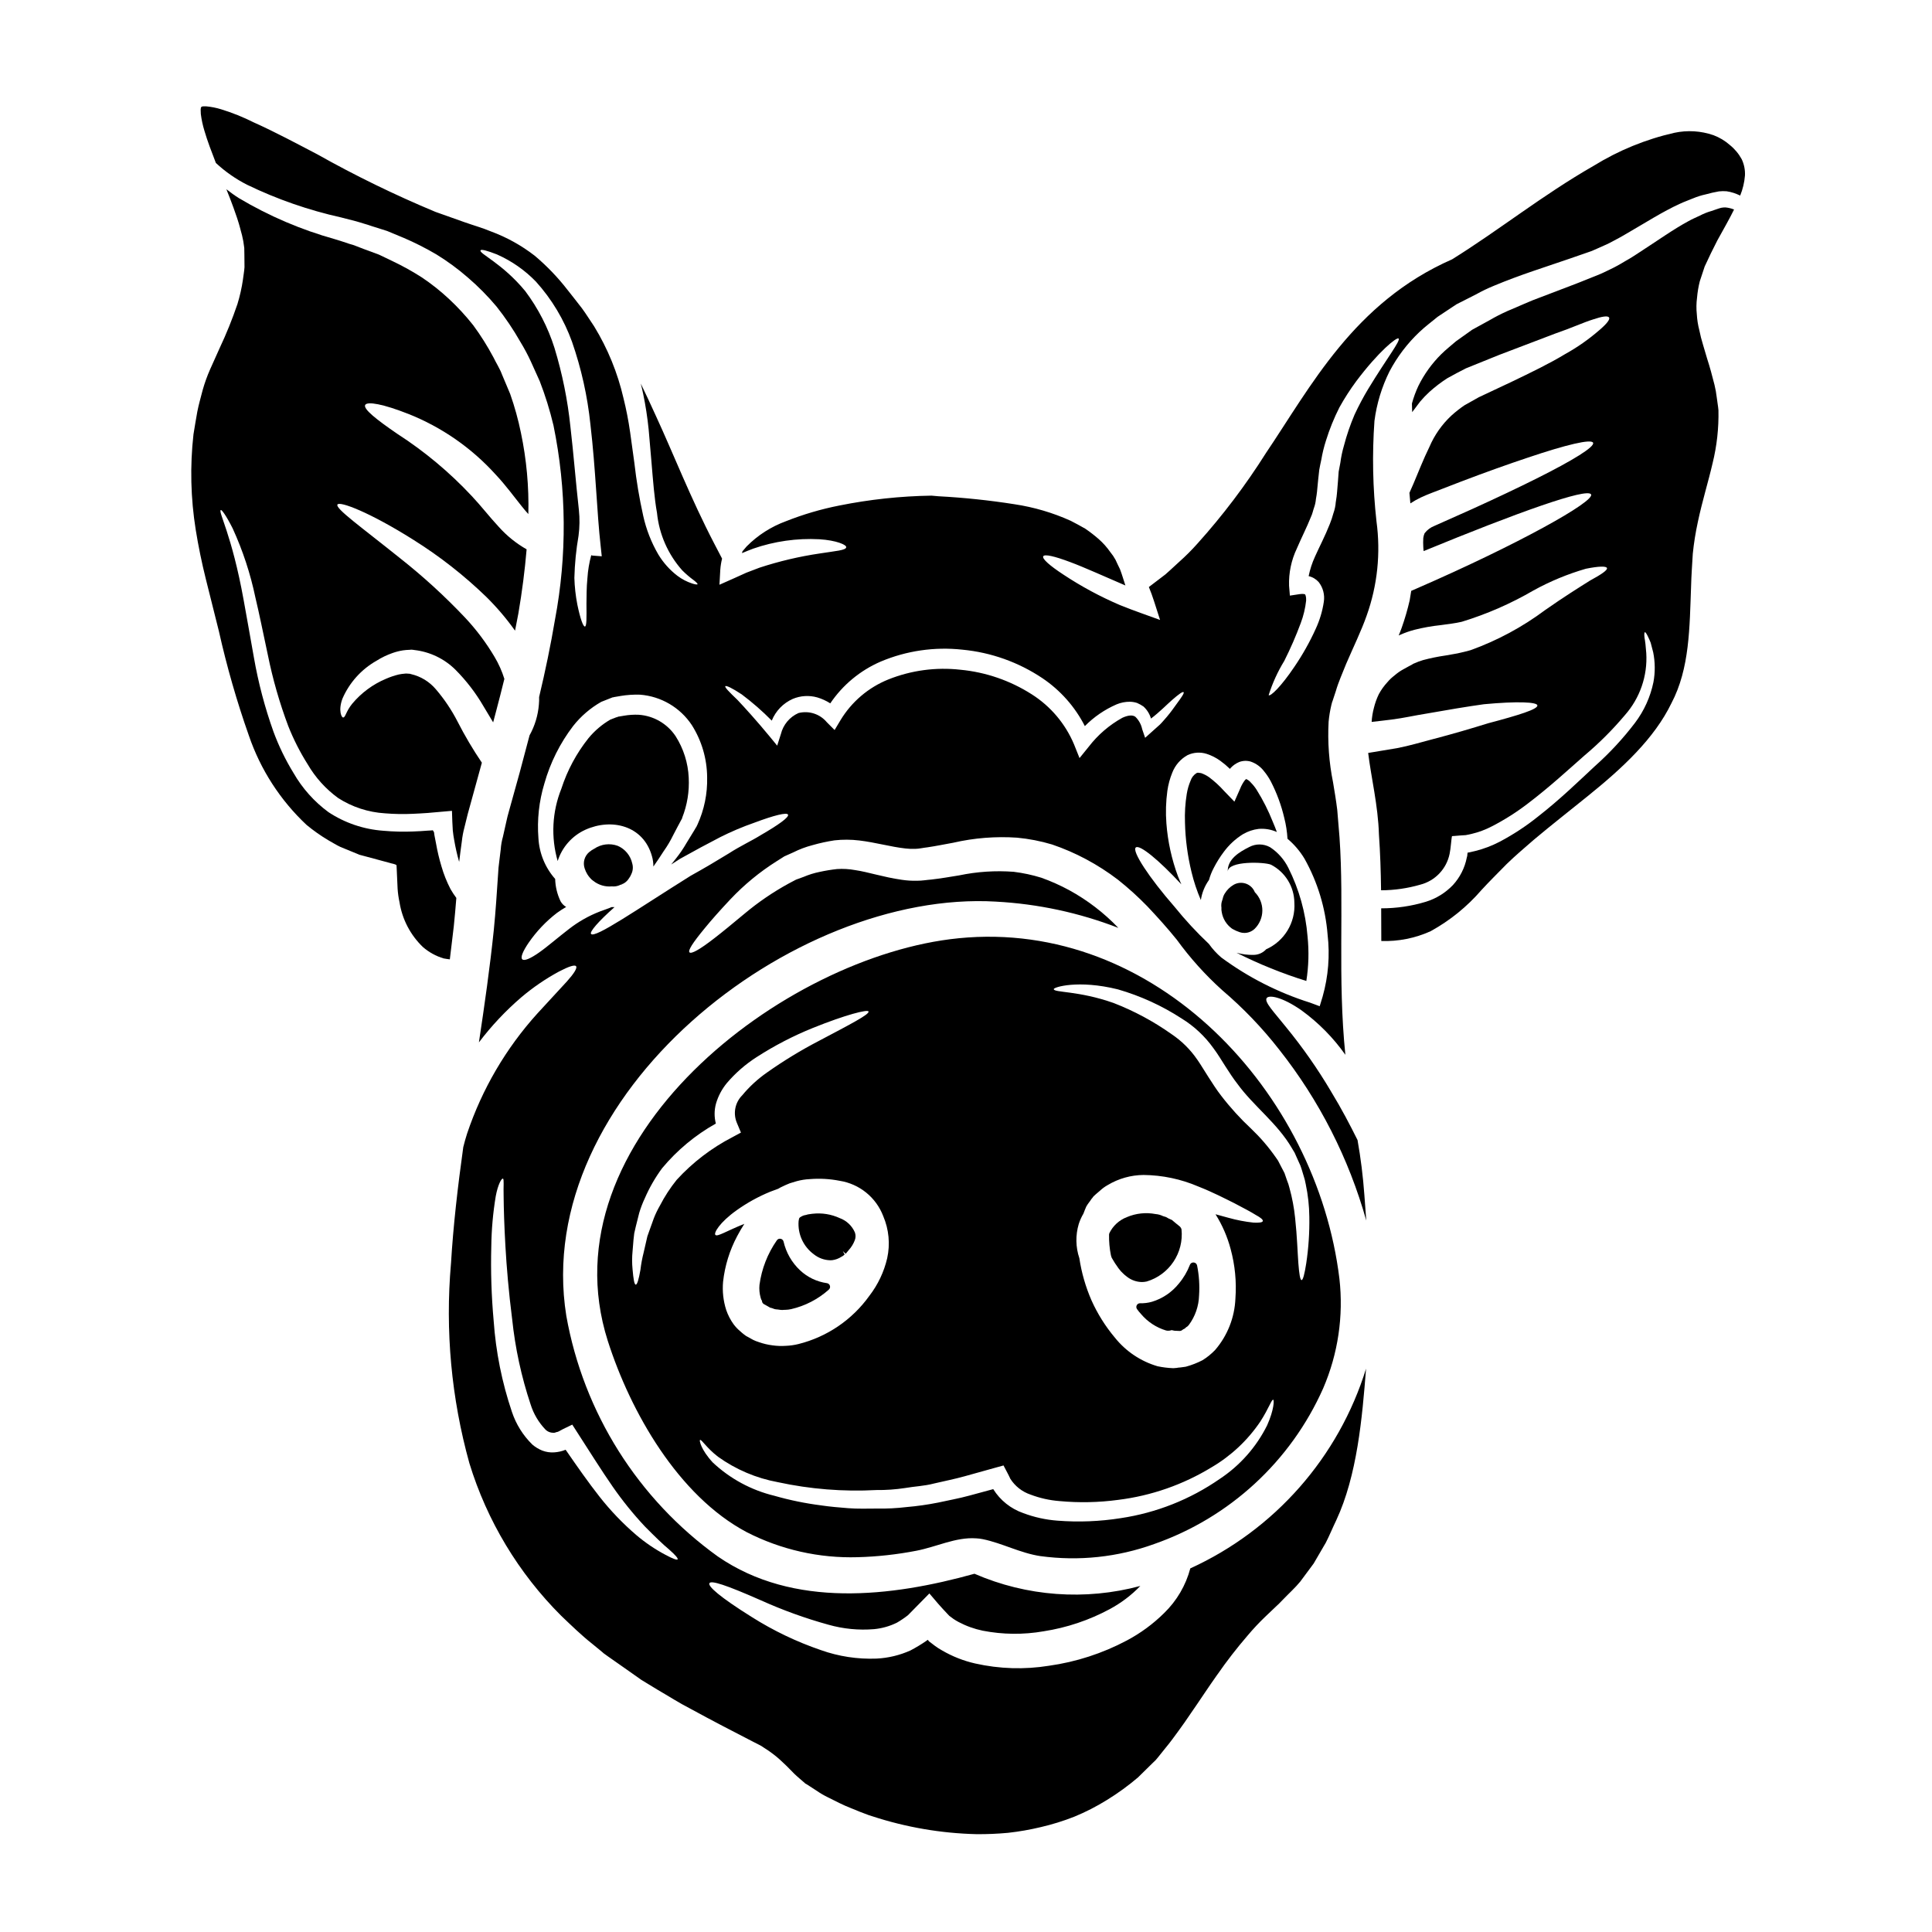
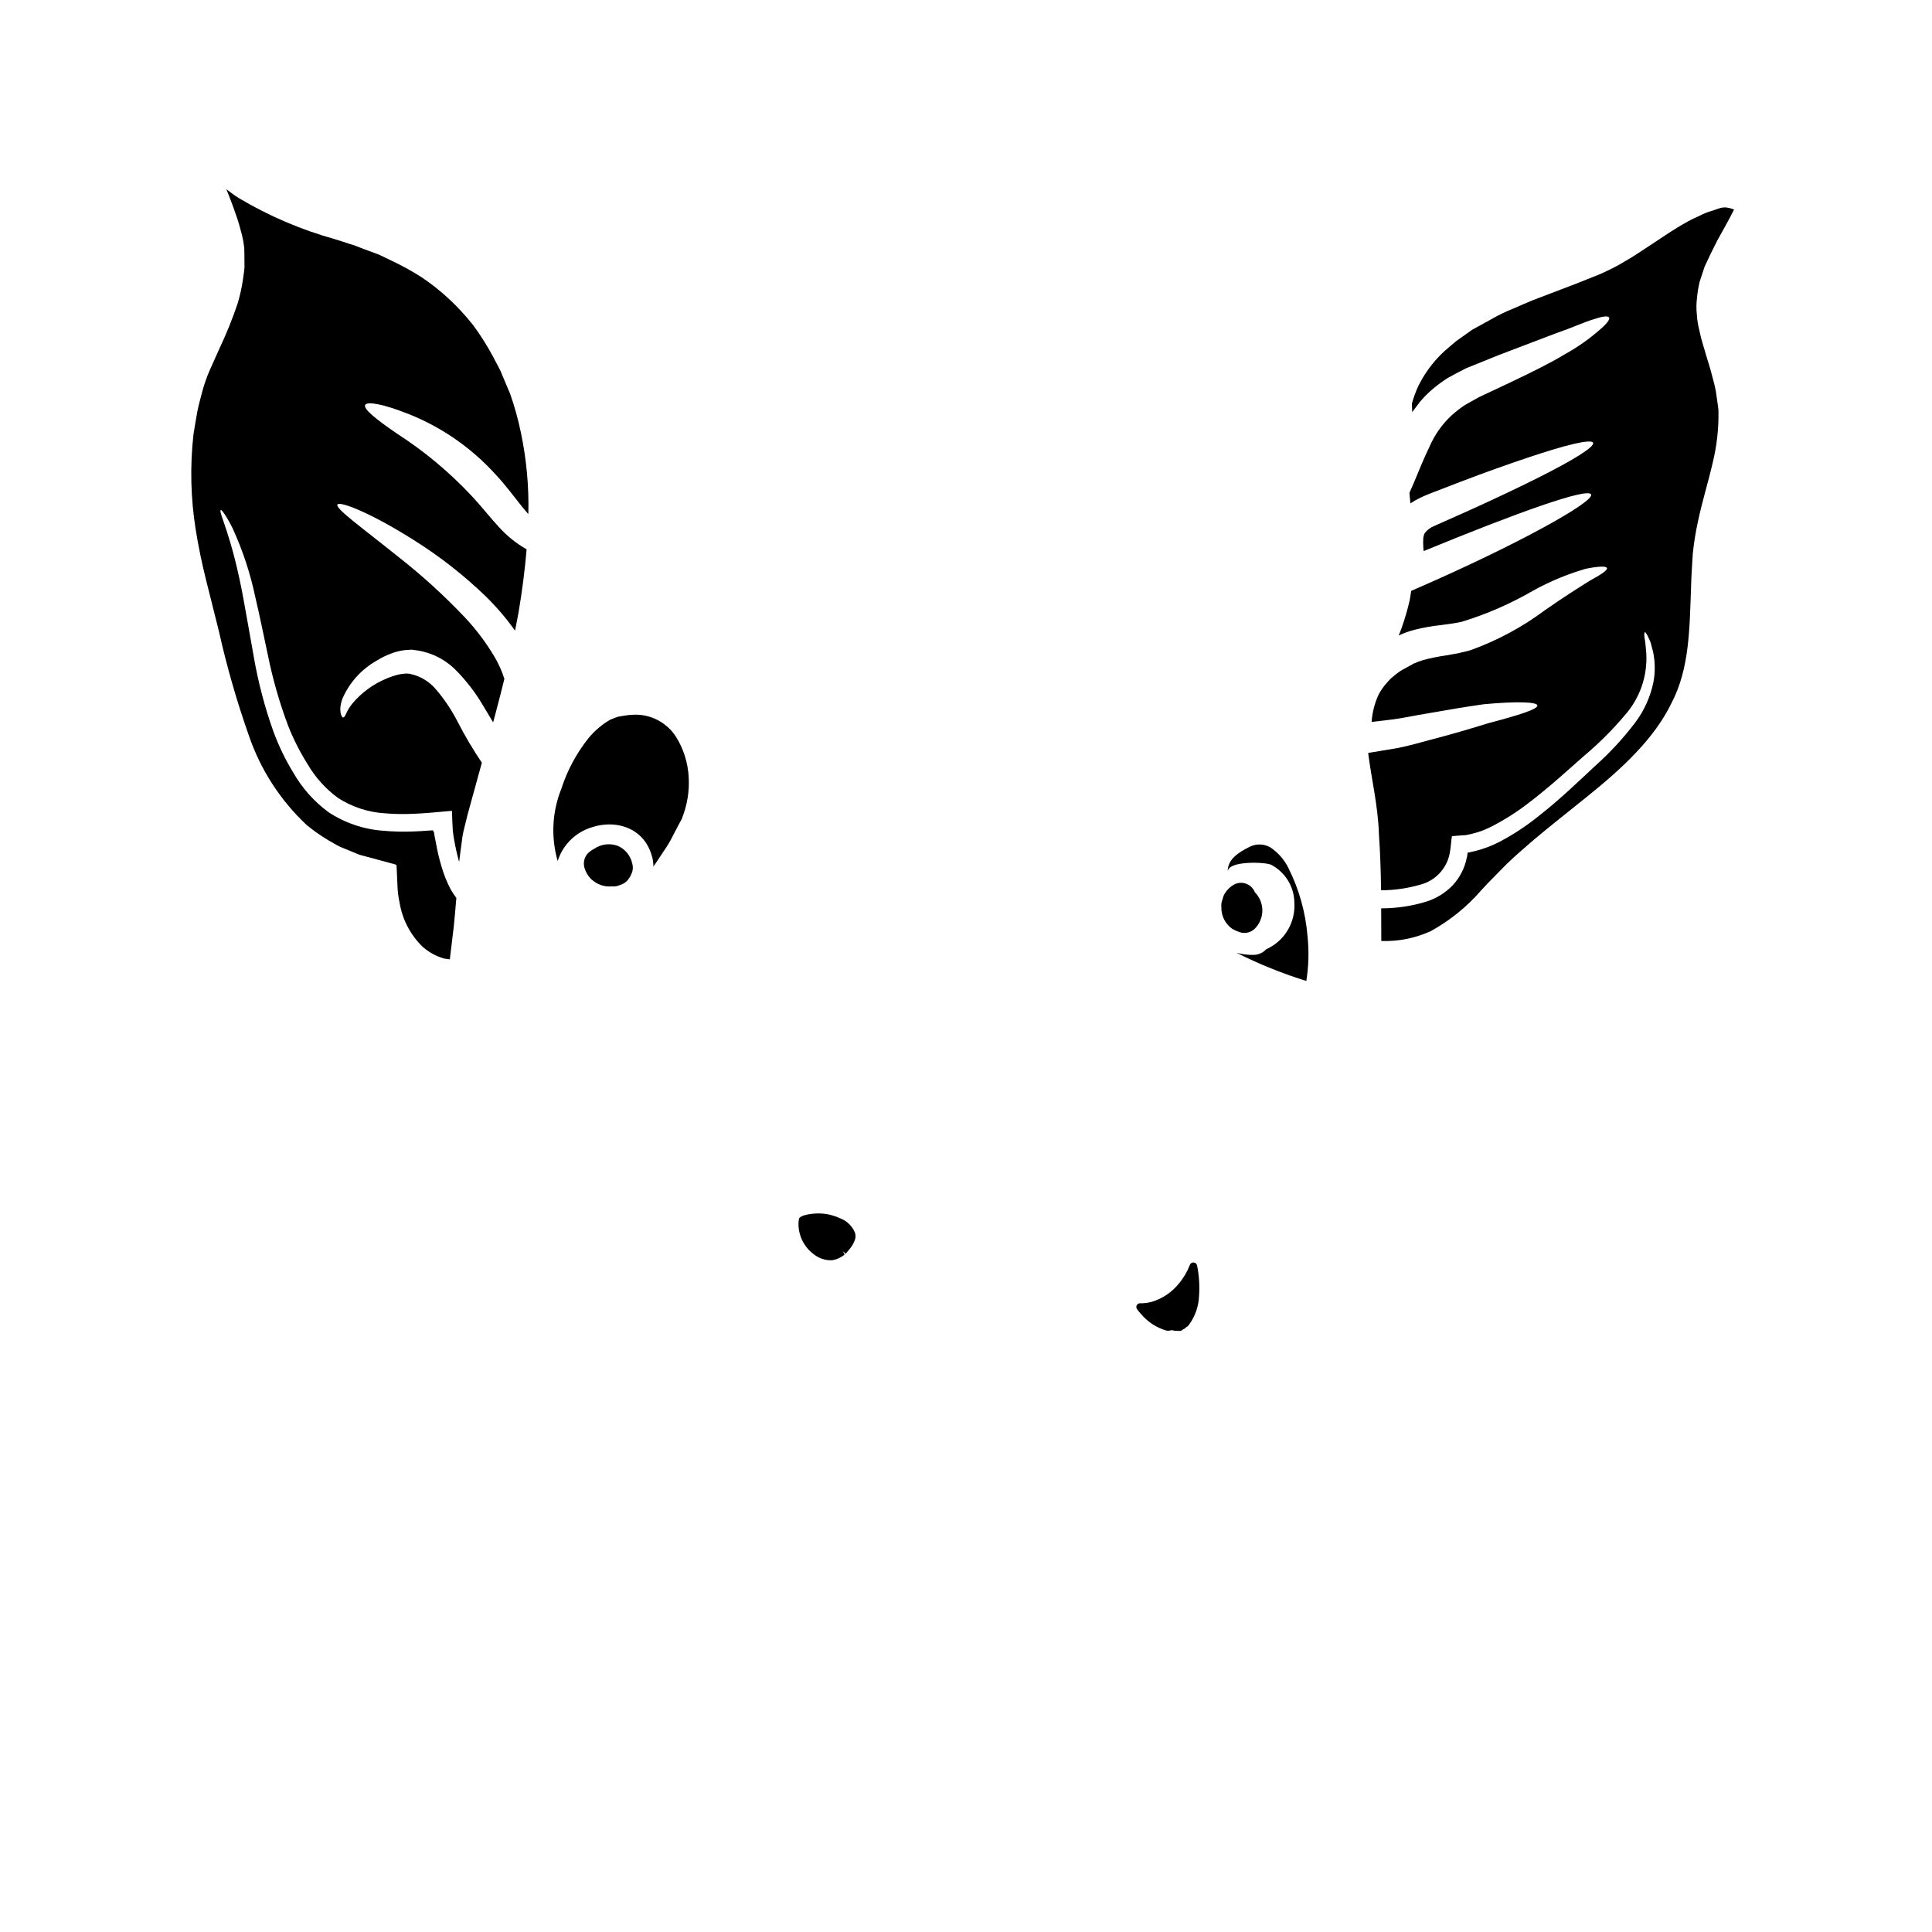
<svg xmlns="http://www.w3.org/2000/svg" fill="#000000" width="800px" height="800px" version="1.1" viewBox="144 144 512 512">
  <g>
    <path d="m323.64 362.96 0.633-1.18 0.32-0.602 0.156-0.25v-0.031l0.031-0.16v-0.004c1.336-3.379 1.93-7.004 1.738-10.629-0.172-3.914-1.375-7.715-3.481-11.02-2.199-3.293-5.797-5.387-9.746-5.664-1.316-0.062-2.637 0.023-3.938 0.25l-1.137 0.191-0.539 0.094-0.062 0.031 0.031 0.031h0.031v0.004c-0.066 0.023-0.129 0.055-0.188 0.094l0.031-0.062h-0.094l-1.645 0.629h-0.004c-2.219 1.285-4.191 2.961-5.824 4.941-3.18 3.992-5.613 8.523-7.184 13.383-2.453 6.102-2.801 12.852-0.98 19.176 1.164-3.68 3.832-6.695 7.34-8.293 6.93-3.129 15.352-1.137 17.629 6.961 0.27 0.906 0.402 1.844 0.395 2.789 0.918-1.301 1.836-2.656 2.781-4.148h0.004c0.934-1.324 1.762-2.723 2.469-4.18 0.402-0.77 0.836-1.562 1.23-2.352z" />
-     <path d="m473.36 365.09c1.285-0.762 2.719-1.25 4.207-1.426 1.645-0.133 3.301 0.148 4.809 0.824-0.316-0.855-0.66-1.77-1.105-2.781v-0.004c-1.148-2.894-2.559-5.68-4.207-8.324-0.441-0.711-0.961-1.375-1.551-1.965-0.352-0.441-0.809-0.781-1.332-0.984l0.031 0.035c-0.125 0.105-0.242 0.219-0.344 0.344-0.488 0.652-0.883 1.367-1.184 2.125l-1.551 3.512-2.719-2.812v-0.004c-1.223-1.367-2.578-2.609-4.051-3.703-0.637-0.438-1.328-0.789-2.059-1.043-0.602-0.098-0.98-0.191-1.262 0.027-0.719 0.461-1.254 1.156-1.52 1.969-0.48 1.125-0.82 2.301-1.016 3.508-0.41 2.512-0.566 5.055-0.473 7.598 0.102 4.43 0.688 8.832 1.738 13.133 0.609 2.535 1.438 5.012 2.469 7.406 0.289-1.918 1.023-3.742 2.152-5.32 0.305-1.105 0.727-2.18 1.266-3.195 0.754-1.473 1.633-2.883 2.629-4.207 1.375-1.875 3.098-3.477 5.07-4.711z" />
    <path d="m485.44 374.02c-1.105-2.238-2.785-4.141-4.871-5.508-1.699-0.938-3.758-0.961-5.477-0.059-2.656 1.328-5.852 3.223-5.727 6.551 0-2.945 9.812-2.594 11.484-1.84 3.758 1.957 6.133 5.824 6.172 10.062 0.332 5.273-2.648 10.195-7.477 12.344-0.848 0.926-2.039 1.465-3.293 1.484-1.539 0.039-3.074-0.152-4.559-0.566 5.949 3 12.137 5.504 18.5 7.477 0.621-3.902 0.727-7.875 0.32-11.809-0.508-6.312-2.231-12.473-5.074-18.137z" />
-     <path d="m605.57 186.19c-0.793-1.449-1.863-2.731-3.152-3.766-1.27-1.121-2.738-2-4.328-2.598-3.336-1.152-6.926-1.371-10.379-0.629-7.555 1.711-14.773 4.664-21.359 8.734-13.543 7.75-25.129 17.086-37.535 24.797-26.074 11.453-37.434 33.734-49.367 51.391v0.004c-5.348 8.473-11.402 16.477-18.105 23.926-1.516 1.707-3.133 3.324-4.84 4.84-0.824 0.758-1.645 1.488-2.438 2.242l-1.203 1.078-1.867 1.426c-0.855 0.66-1.676 1.297-2.535 1.93 0.508 1.203 0.953 2.469 1.395 3.828l1.574 4.902-4.902-1.77c-1.867-0.664-3.797-1.395-5.758-2.184-5.219-2.234-10.227-4.934-14.957-8.066-3.609-2.363-5.664-4.18-5.348-4.84s3.008-0.031 7.059 1.488c3.938 1.457 9.082 3.828 14.715 6.231-0.477-1.422-0.855-2.812-1.426-4.301-0.414-0.855-0.824-1.676-1.203-2.531l-0.004-0.004c-0.387-0.707-0.84-1.375-1.355-1.996-0.891-1.281-1.934-2.449-3.102-3.477-1.137-0.992-2.332-1.914-3.578-2.758-1.301-0.727-2.594-1.457-3.859-2.09h-0.004c-4.723-2.129-9.719-3.598-14.84-4.367-6.68-1.051-13.406-1.758-20.156-2.117-0.664-0.062-1.266-0.098-1.836-0.16v-0.004c-8.227 0.125-16.426 1.004-24.488 2.629-4.812 0.949-9.527 2.336-14.086 4.144-3.93 1.434-7.496 3.719-10.441 6.691l-1.105 1.297c-0.059 0.152-0.098 0.312-0.125 0.477 0.949-0.414 1.93-0.789 2.945-1.18h-0.004c5.637-1.965 11.602-2.812 17.562-2.5 4.555 0.285 7.246 1.488 7.121 2.121-0.094 0.824-2.785 0.98-6.996 1.645h0.004c-5.426 0.797-10.773 2.059-15.98 3.766-1.18 0.441-2.344 0.887-3.484 1.328-1.074 0.477-2.152 0.953-3.148 1.426l-3.988 1.77 0.223-4.019h0.004c0.07-0.98 0.23-1.953 0.469-2.906l-2.055-3.938c-6.363-12.25-10.793-23.734-15.445-33.797-1.363-3.039-2.723-5.902-4.051-8.66 0.219 0.918 0.473 1.836 0.633 2.719h0.004c0.648 3.121 1.133 6.273 1.457 9.445 0.25 2.945 0.504 5.727 0.723 8.387 0.445 5.281 0.789 9.84 1.488 13.734 0.57 5.652 2.914 10.98 6.691 15.223 0.953 0.953 1.98 1.832 3.07 2.629 0.691 0.535 1.043 0.918 0.98 1.043s-0.539 0.094-1.426-0.188v-0.004c-1.398-0.457-2.715-1.141-3.891-2.027-2.043-1.559-3.769-3.492-5.094-5.695-1.852-3.184-3.195-6.637-3.988-10.23-1.027-4.621-1.809-9.289-2.34-13.988-0.348-2.594-0.73-5.348-1.141-8.266h-0.004c-0.426-2.992-1.008-5.961-1.738-8.895-1.551-6.727-4.18-13.16-7.785-19.051-1.074-1.555-2.055-3.199-3.227-4.781-1.234-1.574-2.469-3.195-3.766-4.809h-0.004c-2.578-3.34-5.508-6.394-8.734-9.113-3.535-2.742-7.473-4.926-11.672-6.469-2.18-0.922-4.555-1.574-6.996-2.441-2.441-0.867-5.062-1.801-7.656-2.719-10.742-4.477-21.215-9.578-31.359-15.285-5.41-2.816-10.98-5.824-16.77-8.418h-0.004c-2.781-1.402-5.68-2.566-8.656-3.484-1.301-0.398-2.637-0.664-3.988-0.785-1.203-0.027-1.109 0.066-1.301 0.223-0.066 0.09-0.102 0.203-0.094 0.316-0.043 0.195-0.055 0.398-0.031 0.602l0.031 0.887c0.188 1.5 0.504 2.984 0.949 4.43 0.789 2.719 1.902 5.602 3.039 8.547 2.461 2.293 5.231 4.231 8.227 5.758 7.965 3.856 16.352 6.769 24.988 8.688 1.301 0.316 2.598 0.664 3.938 1.012l0.984 0.289 1.137 0.348c0.664 0.188 1.328 0.395 1.992 0.633 1.363 0.441 2.723 0.855 4.117 1.301 1.422 0.598 2.879 1.18 4.328 1.801v-0.004c2.992 1.281 5.898 2.75 8.703 4.398 2.938 1.801 5.723 3.844 8.324 6.106 2.758 2.363 5.316 4.949 7.648 7.731 2.344 2.957 4.457 6.09 6.32 9.371 1.031 1.684 1.961 3.43 2.785 5.223 0.758 1.676 1.551 3.391 2.309 5.117l0.004-0.004c1.492 3.848 2.719 7.793 3.672 11.809 3.477 16.965 3.609 34.441 0.395 51.457-1.141 6.773-2.562 13.605-4.207 20.508 0.023 0.664 0.004 1.332-0.062 1.996-0.23 2.863-1.074 5.648-2.473 8.16-0.855 3.258-1.707 6.488-2.594 9.777-0.637 2.25-1.266 4.527-1.898 6.836l-0.949 3.418-0.414 1.52-0.395 1.738-0.789 3.516h0.004c-0.32 1.105-0.523 2.238-0.598 3.387l-0.395 3.227c-0.16 1.121-0.266 2.254-0.312 3.387-0.316 4.684-0.633 9.812-1.141 14.844-1.012 9.781-2.438 19.777-3.938 29.719v-0.004c3.316-4.379 7.09-8.395 11.262-11.973 3.094-2.621 6.457-4.914 10.027-6.84 2.566-1.328 4.117-1.836 4.465-1.363 0.348 0.473-0.539 1.902-2.406 3.992-1.867 2.023-4.559 4.938-7.871 8.543-8.324 9.211-14.656 20.039-18.609 31.809-0.395 1.18-0.691 2.363-1.012 3.574-1.457 10.477-2.656 20.789-3.258 30.887l-0.004-0.004c-1.551 17.777 0.098 35.688 4.875 52.883 4.676 15.27 13.031 29.16 24.336 40.445 2.723 2.594 5.379 5.188 8.227 7.434l2.121 1.738c0.289 0.254 0.859 0.695 0.887 0.758l1.141 0.824c1.52 1.047 3.008 2.121 4.492 3.148s2.945 2.09 4.402 3.102c1.488 0.887 2.941 1.773 4.363 2.656 2.914 1.68 5.637 3.453 8.613 4.973 5.758 3.148 11.359 6.043 16.707 8.797l1.012 0.508 0.477 0.25 0.25 0.125 0.395 0.219 0.129 0.094 1.836 1.203v0.008c1.316 0.906 2.559 1.922 3.703 3.039 1.297 1.18 2.023 2.023 3.035 3.008 0.953 0.918 1.84 1.613 2.723 2.406 0 0 0.285 0.188 0.031 0.062l0.188 0.125 0.445 0.25 0.824 0.539 1.613 1.043v0.004c1 0.691 2.055 1.305 3.148 1.836 2.055 1.012 3.988 2.055 6.078 2.848 1.574 0.664 3.098 1.266 4.586 1.805 0.395 0.125 0.727 0.25 1.078 0.348 8.902 2.91 18.188 4.5 27.551 4.723 2.789 0.023 5.574-0.094 8.352-0.352 2.93-0.324 5.836-0.832 8.703-1.52 3.016-0.699 5.977-1.617 8.859-2.754 3.004-1.234 5.902-2.719 8.66-4.434 2.891-1.777 5.641-3.777 8.227-5.977 1.23-1.234 2.5-2.438 3.766-3.703l0.949-0.918 0.758-0.918 1.801-2.246c1.266-1.52 2.344-3.008 3.449-4.527 1.105-1.52 2.215-3.07 3.324-4.746 2.273-3.258 4.492-6.691 6.957-10.16h0.008c2.496-3.598 5.18-7.062 8.039-10.379 1.469-1.75 3.031-3.418 4.684-5l3.164-3.008 0.348-0.316 0.031-0.031 0.031-0.035 0.062-0.062 1.078-1.105c1.484-1.551 3.258-3.148 4.555-4.746l3.543-4.777c1.074-1.836 2.152-3.672 3.227-5.539 0.98-1.902 1.801-3.938 2.754-5.902 5.574-11.93 6.898-27.277 7.91-40.223h0.004c-7.266 23.484-24.215 42.746-46.578 52.949-1.195 4.5-3.59 8.59-6.934 11.836-2.926 2.894-6.266 5.348-9.906 7.277-6.434 3.414-13.418 5.68-20.633 6.691-6.488 1.043-13.113 0.84-19.527-0.602-3.078-0.695-6.035-1.859-8.766-3.449-0.684-0.375-1.34-0.801-1.965-1.266l-1.574-1.203c-0.082-0.109-0.16-0.227-0.227-0.348-0.062 0-0.125 0.062-0.188 0.094l-0.348 0.25v0.004c-1.324 0.902-2.695 1.723-4.113 2.469-2.836 1.273-5.883 2.004-8.988 2.152-5.004 0.191-10-0.57-14.719-2.246-6.43-2.195-12.578-5.137-18.32-8.766-8.609-5.379-11.645-8.164-11.234-8.953 0.395-0.859 4.461 0.473 13.574 4.492v-0.004c5.805 2.625 11.805 4.797 17.945 6.492 3.934 1.117 8.043 1.52 12.117 1.18 2.106-0.199 4.152-0.777 6.047-1.711 1.027-0.594 2.012-1.262 2.945-1.992l5.664-5.758c1.52 1.836 3.148 3.703 4.902 5.539v-0.004c0.23 0.293 0.508 0.539 0.824 0.73l0.633 0.473c0.441 0.297 0.895 0.574 1.363 0.824 2.019 1.07 4.184 1.848 6.422 2.312 5.324 1.035 10.793 1.09 16.137 0.156 6.133-0.949 12.059-2.938 17.52-5.875 3.004-1.617 5.738-3.688 8.105-6.141-14.594 3.93-30.094 2.793-43.957-3.231-22.043 6.141-47.977 9.211-67.977-4.555v0.004c-21.195-15.219-35.613-38.105-40.188-63.793-9.367-58.449 59.875-112.96 113.86-109.78v0.004c11.113 0.59 22.059 2.941 32.438 6.961-3.805-3.984-8.203-7.359-13.035-10-2.371-1.285-4.836-2.387-7.375-3.293-2.394-0.742-4.852-1.27-7.344-1.574-4.832-0.359-9.688-0.043-14.43 0.949-2.406 0.395-4.902 0.824-7.371 1.105-1.301 0.094-2.363 0.32-3.797 0.32-1.355 0.031-2.711-0.051-4.051-0.254-5.035-0.73-8.863-2.059-12.344-2.566-1.586-0.293-3.203-0.387-4.812-0.281-1.551 0.172-3.094 0.426-4.617 0.758-1.457 0.297-2.875 0.738-4.242 1.32-0.699 0.254-1.363 0.508-1.996 0.727-0.633 0.352-1.262 0.664-1.871 0.984h0.004c-4.215 2.301-8.191 5.016-11.867 8.102-3.148 2.625-5.723 4.746-7.812 6.359-4.148 3.227-6.234 4.301-6.691 3.828-0.457-0.473 0.789-2.469 4.113-6.488 1.648-2.027 3.863-4.527 6.773-7.629v0.004c3.629-3.84 7.731-7.211 12.199-10.031 0.66-0.395 1.359-0.855 2.055-1.301 0.758-0.348 1.551-0.691 2.344-1.043 1.633-0.824 3.348-1.469 5.117-1.926 1.91-0.547 3.856-0.969 5.82-1.27 2.18-0.242 4.375-0.23 6.551 0.031 4.301 0.508 8.449 1.711 12.25 2.121 0.891 0.109 1.789 0.141 2.688 0.098 0.855 0 2.059-0.285 3.102-0.395 2.184-0.316 4.465-0.789 6.93-1.23v-0.004c5.527-1.266 11.211-1.711 16.867-1.328 3.141 0.293 6.25 0.898 9.273 1.805 3.094 1.051 6.102 2.352 8.984 3.891 2.984 1.59 5.836 3.426 8.523 5.481 2.731 2.176 5.32 4.519 7.754 7.027 2.719 2.883 5.348 5.793 7.816 8.863 3.531 4.859 7.562 9.336 12.023 13.355 5.555 4.723 10.609 9.996 15.094 15.746 10.613 13.426 18.453 28.824 23.074 45.301-0.16-2.277-0.352-4.527-0.508-6.836-0.352-4.859-0.953-9.695-1.805-14.492-1.934-3.894-4.242-8.324-7.027-12.883h0.004c-3.527-5.969-7.508-11.66-11.898-17.023-3.227-4.051-5.856-6.691-5.16-7.723 0.633-0.918 4.176-0.285 9.242 3.258 4.488 3.266 8.414 7.242 11.613 11.773-2.09-20.316-0.289-39.621-1.555-57.66-0.188-2.438-0.395-4.84-0.598-7.246-0.32-2.594-0.695-4.809-1.109-7.277-1.07-5.285-1.469-10.688-1.18-16.078 0.137-1.488 0.379-2.969 0.727-4.426 0.062-0.254 0.031-0.191 0.188-0.727l0.156-0.414 0.289-0.887 0.566-1.707c0.633-2.246 1.773-4.777 2.723-7.184 1.93-4.496 4.019-8.734 5.445-12.816 2.848-7.984 3.738-16.539 2.594-24.938-0.988-8.84-1.168-17.746-0.539-26.617 0.59-4.566 1.938-9.008 3.988-13.129 2.062-3.91 4.758-7.449 7.973-10.48 1.551-1.457 3.199-2.688 4.781-3.988 1.676-1.105 3.352-2.215 5-3.32 1.707-0.855 3.418-1.738 5.117-2.594 1.586-0.887 3.227-1.676 4.91-2.359 6.992-2.914 13.48-4.902 19.43-6.961 1.488-0.508 2.945-1.012 4.402-1.52l1.992-0.695c0.695-0.316 1.395-0.602 2.09-0.918l-0.004-0.004c1.309-0.539 2.59-1.148 3.828-1.836 1.18-0.602 2.363-1.266 3.574-1.996 4.777-2.754 9.273-5.664 13.863-7.754 1.137-0.539 2.344-0.949 3.449-1.422v0.004c1.102-0.465 2.246-0.824 3.418-1.078 1.145-0.324 2.309-0.586 3.481-0.789 0.672-0.074 1.348-0.086 2.023-0.031 0.645 0.094 1.281 0.242 1.898 0.445 0.586 0.199 1.156 0.43 1.711 0.695 0.691-1.695 1.121-3.488 1.266-5.316 0.074-1.488-0.223-2.973-0.863-4.32zm-312.35 336.53 2.438-1.18 1.18 1.84c3.453 5.348 6.551 10.316 9.523 14.586 2.578 3.719 5.422 7.238 8.516 10.539 2.625 2.656 4.809 4.777 6.488 6.168 1.613 1.426 2.363 2.309 2.215 2.566-0.145 0.254-1.297-0.16-3.195-1.18-2.758-1.457-5.348-3.211-7.723-5.223-3.602-3.082-6.887-6.508-9.809-10.234-2.914-3.703-5.883-7.945-8.957-12.406h-0.004c-0.023 0.004-0.047 0.012-0.062 0.031-0.938 0.375-1.93 0.598-2.941 0.664-1.086 0.078-2.176-0.086-3.195-0.477-0.945-0.383-1.82-0.914-2.598-1.574-2.484-2.426-4.348-5.406-5.441-8.703-2.633-7.789-4.254-15.887-4.828-24.09-0.594-6.566-0.805-13.16-0.629-19.75 0.055-4.453 0.449-8.895 1.18-13.289 0.57-3.102 1.551-4.812 1.902-4.652 0.352 0.16 0.094 1.77 0.188 4.871 0.031 3.07 0.156 7.531 0.473 13.039 0.316 5.512 0.859 12.055 1.773 19.238l0.004 0.004c0.801 7.719 2.445 15.328 4.902 22.691 0.773 2.457 2.094 4.707 3.863 6.578 0.555 0.594 1.336 0.926 2.148 0.918 0.352 0.094 0.789-0.219 1.203-0.25 0.465-0.191 0.91-0.508 1.387-0.73zm-2.277-286.52v0.004c-1.719-5.426-4.34-10.516-7.754-15.066-6.109-7.406-12.344-9.969-11.836-10.793 0.156-0.352 1.738 0.062 4.402 1.105l-0.004 0.004c3.856 1.711 7.348 4.148 10.281 7.184 4.195 4.644 7.441 10.062 9.562 15.949 2.461 7.078 4.098 14.418 4.871 21.871 1.426 12.152 1.707 23.32 2.719 32.273l0.289 2.691-2.473-0.191c-0.109-0.023-0.215-0.055-0.316-0.094-0.539 1.984-0.879 4.023-1.012 6.078-0.254 2.562-0.219 4.871-0.254 6.773 0.035 3.766 0.066 5.949-0.395 6.043s-1.23-1.992-2.023-5.82v-0.004c-0.453-2.328-0.715-4.688-0.785-7.055 0.094-3.746 0.465-7.481 1.105-11.172 0.301-2.258 0.332-4.543 0.094-6.805-0.824-7.371-1.395-14.746-2.246-22.09-0.734-7.082-2.152-14.078-4.227-20.887zm54.586 129.17c-2.344 1.457-5.316 2.816-8.355 4.777-3.098 1.902-6.519 3.938-10.156 5.953-14.02 8.766-25.445 16.738-26.395 15.383-0.395-0.539 1.934-3.293 6.234-7.086h-0.094v-0.004c-0.23 0.02-0.465 0.02-0.695 0-0.727 0.352-1.801 0.668-3.148 1.18v0.004c-2.922 1.137-5.66 2.695-8.133 4.621-3.008 2.309-5.762 4.723-7.973 6.266-2.211 1.543-3.859 2.277-4.402 1.77-0.539-0.508 0.156-2.152 1.707-4.434v0.004c2.07-3 4.594-5.656 7.481-7.875 0.789-0.566 1.613-1.105 2.438-1.574-0.625-0.359-1.141-0.887-1.488-1.52-0.883-1.844-1.371-3.856-1.426-5.902-2.648-2.996-4.211-6.801-4.434-10.793-0.383-4.887 0.152-9.801 1.574-14.492 1.559-5.519 4.144-10.695 7.629-15.254 2.043-2.59 4.57-4.762 7.441-6.391l2.562-1.016 0.316-0.125 0.031-0.031 0.289-0.031 0.062-0.031 0.125-0.031 0.57-0.094 1.105-0.188-0.004-0.004c1.727-0.289 3.477-0.406 5.223-0.352 5.578 0.426 10.648 3.402 13.734 8.07 2.609 4.133 4.012 8.914 4.051 13.801 0.109 4.328-0.766 8.625-2.562 12.562l-0.219 0.438-0.031 0.094-0.191 0.289-0.348 0.602-0.695 1.137c-0.477 0.789-0.949 1.52-1.395 2.277l-0.004 0.004c-0.836 1.465-1.789 2.863-2.844 4.18-0.395 0.539-0.828 1.012-1.234 1.551 0.758-0.504 1.551-1.012 2.363-1.52 3.734-2.086 7.309-4.019 10.629-5.727h-0.004c2.93-1.473 5.953-2.754 9.051-3.832 5.254-1.969 8.66-2.812 8.926-2.121 0.27 0.691-2.535 2.707-7.312 5.465zm95.891-31.137v-0.004c-3.457 1.918-6.484 4.527-8.895 7.66l-2.438 3.012-1.457-3.637c-2.293-5.461-6.203-10.09-11.203-13.262-5.699-3.644-12.188-5.879-18.922-6.516-6.465-0.727-13.008 0.152-19.051 2.562-5.305 2.129-9.77 5.93-12.723 10.824l-1.551 2.594-2.055-2.059c-1.828-2.199-4.762-3.148-7.531-2.438-2.328 1.039-4.043 3.094-4.652 5.57l-0.98 3.07-1.934-2.363c-3.574-4.328-6.519-7.562-8.574-9.746-2.25-2.152-3.453-3.387-3.231-3.641 0.219-0.254 1.742 0.445 4.328 2.152h0.004c2.824 2.121 5.492 4.449 7.973 6.965 1.039-2.57 3.035-4.633 5.57-5.758 2.055-0.863 4.34-1 6.484-0.395 1.219 0.359 2.383 0.891 3.453 1.574 3.309-4.894 7.953-8.738 13.383-11.078 6.816-2.871 14.258-3.953 21.613-3.148 7.598 0.719 14.895 3.32 21.234 7.566 4.762 3.207 8.629 7.574 11.234 12.691 2.41-2.441 5.269-4.398 8.418-5.766 1.113-0.461 2.305-0.695 3.512-0.691 0.645 0.012 1.285 0.117 1.898 0.316 0.602 0.258 1.172 0.578 1.711 0.949 0.941 0.859 1.633 1.965 1.992 3.195 2.363-1.801 4.211-3.731 5.602-4.938 1.773-1.551 2.816-2.277 3.039-2.059 0.219 0.219-0.473 1.266-1.836 3.102-0.695 0.953-1.488 2.121-2.594 3.422-0.57 0.629-1.141 1.359-1.84 2.055-0.758 0.664-1.551 1.395-2.406 2.152l-1.52 1.363-0.789-2.309 0.004-0.004c-0.266-1.238-0.895-2.375-1.801-3.258-0.754-0.547-1.957-0.422-3.473 0.273zm53.102 73.832-0.789 2.598-2.562-0.953c-8.441-2.664-16.387-6.703-23.512-11.961-1.242-1.062-2.348-2.273-3.293-3.606-3.246-3.059-6.281-6.336-9.082-9.812-6.769-7.75-11.391-14.809-10.285-15.742 1.008-0.859 6.164 3.371 12.066 9.77-0.285-0.695-0.598-1.363-0.887-2.121-1.672-4.508-2.707-9.227-3.07-14.023-0.223-2.887-0.137-5.789 0.258-8.656 0.234-1.641 0.668-3.246 1.293-4.781 0.766-1.992 2.215-3.652 4.086-4.68 1.578-0.727 3.375-0.84 5.031-0.316 1.293 0.418 2.512 1.035 3.609 1.832 0.906 0.656 1.762 1.375 2.562 2.152 0.062-0.094 0.156-0.188 0.25-0.316l0.004 0.004c0.621-0.656 1.379-1.172 2.215-1.52 0.984-0.363 2.062-0.398 3.07-0.094 1.398 0.488 2.621 1.379 3.512 2.562 0.691 0.84 1.293 1.754 1.801 2.719 1.57 3.051 2.762 6.281 3.543 9.621 0.465 1.812 0.75 3.668 0.855 5.535 1.773 1.496 3.293 3.269 4.492 5.258 3.481 6.195 5.574 13.074 6.137 20.16 0.641 5.488 0.195 11.051-1.305 16.371zm12.055-160.98v0.004c-1.32 2.203-2.523 4.473-3.606 6.801-1.141 2.668-2.082 5.422-2.816 8.23-0.434 1.48-0.75 2.992-0.949 4.519-0.156 0.758-0.289 1.551-0.445 2.344l-0.188 2.566c-0.062 0.887-0.156 1.77-0.219 2.656l-0.062 0.664v0.094l-0.031 0.125-0.031 0.395-0.223 1.52-0.008 0.004c-0.07 1.023-0.281 2.035-0.629 3.004-0.262 0.969-0.578 1.922-0.953 2.852-1.262 3.195-2.719 5.949-3.938 8.66h0.004c-0.758 1.645-1.32 3.375-1.68 5.156 1.031 0.234 1.957 0.785 2.664 1.574 1.16 1.484 1.652 3.391 1.355 5.254-0.367 2.473-1.094 4.883-2.148 7.152-1.586 3.5-3.473 6.856-5.637 10.031-3.543 5.285-6.391 7.973-6.832 7.531 1.008-3.184 2.398-6.234 4.144-9.082 1.641-3.262 3.098-6.609 4.367-10.031 0.723-1.918 1.199-3.914 1.422-5.949 0.062-0.953-0.219-1.711-0.316-1.645 0.094 0-0.395-0.223-1.395-0.066l-2.594 0.395-0.219-2.625c-0.109-3.398 0.594-6.773 2.055-9.844 1.234-2.883 2.66-5.664 3.766-8.445 0.395-0.828 0.508-1.574 0.789-2.363v0.004c0.27-0.746 0.438-1.523 0.508-2.312l0.188-1.141 0.031-0.285 0.062-0.445 0.062-0.664c0.094-0.887 0.156-1.738 0.254-2.625 0.098-0.887 0.188-1.738 0.285-2.594 0.156-0.887 0.348-1.773 0.535-2.66h0.004c0.289-1.715 0.703-3.406 1.234-5.062 0.941-3.039 2.137-5.992 3.574-8.828 1.328-2.391 2.809-4.695 4.434-6.898 5.984-7.973 10.762-11.773 11.234-11.359 0.648 0.516-3.152 5.293-8.055 13.398z" />
    <path d="m473.77 391.24c1.012 0 1.984-0.391 2.719-1.086 1.301-1.277 2.035-3.023 2.047-4.844 0.008-1.824-0.707-3.574-1.992-4.867-0.422-1.062-1.281-1.887-2.356-2.266-1.078-0.375-2.266-0.27-3.254 0.297-0.984 0.57-1.801 1.383-2.383 2.363-0.25 0.406-0.426 0.855-0.516 1.328-0.043 0.145-0.105 0.352-0.152 0.48-0.223 0.609-0.285 1.266-0.188 1.91-0.031 0.379-0.008 0.762 0.074 1.133 0.277 1.754 1.238 3.328 2.672 4.375 0.066 0.043 0.133 0.086 0.203 0.125v0.004c0.598 0.344 1.227 0.625 1.879 0.84 0.402 0.137 0.824 0.207 1.246 0.207z" />
    <path d="m307.69 368.15c-2.07-0.75-4.371-0.465-6.195 0.762-0.492 0.258-0.953 0.566-1.379 0.922-1.23 1.059-1.695 2.754-1.18 4.293 0.176 0.559 0.422 1.094 0.73 1.594 0.191 0.309 0.41 0.602 0.652 0.871 0.258 0.332 0.57 0.621 0.918 0.855 1.395 1.098 3.156 1.621 4.922 1.453 0.145 0 0.289 0.02 0.422 0.02 0.582 0 1.16-0.125 1.691-0.363v-0.031c0.133-0.027 0.266-0.066 0.395-0.109l0.117-0.047c0.812-0.32 1.492-0.902 1.938-1.652 0.23-0.316 0.422-0.656 0.566-1.02 0.445-0.883 0.543-1.902 0.27-2.852-0.453-2.098-1.895-3.848-3.867-4.695zm0.898 10.094c-0.125 0.031-0.246 0.055-0.371 0.074 0.121-0.023 0.242-0.047 0.363-0.082v-0.004c0.316-0.09 0.625-0.223 0.906-0.391-0.273 0.184-0.578 0.32-0.898 0.402z" />
    <path d="m264.27 389.37c0.25-2.5 0.477-4.938 0.664-7.406-0.566-0.754-1.082-1.543-1.551-2.363-1-1.93-1.805-3.953-2.402-6.043-0.594-1.973-1.07-3.981-1.426-6.012-0.156-1.012-0.441-1.996-0.539-3.008l-0.316-0.504c0 0.031-0.824 0.062-1.363 0.094-1.363 0.094-2.438 0.188-3.762 0.219v0.004c-2.66 0.109-5.324 0.047-7.973-0.191-5.199-0.367-10.215-2.066-14.562-4.938-3.766-2.773-6.914-6.297-9.242-10.348-2.129-3.469-3.91-7.133-5.32-10.949-2.285-6.391-4.019-12.965-5.188-19.652-1.012-5.793-1.934-10.855-2.723-15.254-3.148-17.473-6.832-23.449-6.043-23.863 0.219-0.094 1.332 1.301 3.148 4.902v0.004c2.68 5.856 4.695 11.992 6.012 18.297 1.047 4.363 2.059 9.445 3.293 15.188 1.297 6.422 3.106 12.73 5.41 18.863 1.402 3.535 3.129 6.934 5.16 10.152 2.043 3.504 4.789 6.543 8.07 8.926 3.719 2.391 7.992 3.781 12.406 4.051 2.461 0.203 4.934 0.246 7.402 0.129 1.266-0.062 2.562-0.125 3.859-0.219l6.488-0.57 0.098 2.852c0.027 0.789 0.094 2.117 0.125 2.344 0.094 0.887 0.219 1.801 0.395 2.688v-0.008c0.316 1.848 0.73 3.672 1.238 5.477 0.031 0.031 0.031 0.094 0.062 0.125 0.188-1.77 0.473-3.606 0.695-5.348 0.133-1.262 0.363-2.508 0.691-3.731l0.859-3.484c1.262-4.617 2.531-9.176 3.762-13.668v-0.004c-2.371-3.504-4.527-7.148-6.453-10.918-1.578-3.07-3.512-5.949-5.762-8.566-1.699-2-3.996-3.398-6.551-3.988l-0.219-0.062-0.066-0.031h-0.062l-0.441-0.031-0.57-0.031-0.316 0.031c-0.531 0.039-1.055 0.113-1.574 0.219-1.164 0.281-2.297 0.664-3.391 1.141-3.473 1.453-6.543 3.723-8.953 6.613-1.676 2.059-1.77 3.578-2.363 3.641-0.414 0.156-1.426-1.801-0.219-5.004 1.836-4.231 5-7.75 9.016-10.027 1.34-0.848 2.777-1.539 4.273-2.059 0.898-0.316 1.82-0.551 2.758-0.695l0.824-0.094 0.57-0.031 0.566-0.031 0.16-0.031 0.395 0.031h0.062l0.395 0.062c4.121 0.461 7.969 2.301 10.918 5.223 2.879 2.894 5.379 6.148 7.434 9.68l2.562 4.273c0.25-0.984 0.539-1.996 0.789-2.977 0.758-2.852 1.488-5.699 2.184-8.547v0.004c-0.633-2.035-1.504-3.988-2.594-5.82-2.227-3.758-4.856-7.262-7.848-10.445-5.312-5.617-11.023-10.844-17.09-15.633-10.441-8.383-17.32-13.258-16.707-14.305 0.539-0.98 8.547 2.027 20.219 9.398h-0.004c6.918 4.336 13.359 9.387 19.227 15.062 2.797 2.762 5.348 5.758 7.625 8.961 0.285-1.52 0.598-3.07 0.887-4.59 0.98-5.727 1.707-11.379 2.18-16.965-2.762-1.57-5.254-3.578-7.371-5.949-2.562-2.754-4.652-5.512-7.184-8.195-5.848-6.262-12.449-11.777-19.652-16.422-5.602-3.828-9.113-6.617-8.578-7.691 0.539-1.012 4.809-0.25 11.414 2.363l0.004-0.004c8.832 3.508 16.742 8.992 23.121 16.035 2.723 2.883 5 6.047 7.027 8.547 0.539 0.695 1.105 1.332 1.676 1.969 0.18-7.234-0.48-14.469-1.969-21.551-0.715-3.488-1.664-6.926-2.848-10.285-0.727-1.738-1.457-3.481-2.184-5.188-0.539-1.488-1.551-3.039-2.277-4.559h-0.004c-1.574-2.953-3.359-5.789-5.344-8.48-1.973-2.492-4.133-4.832-6.461-6.996-2.227-2.074-4.617-3.969-7.152-5.664-2.449-1.566-4.996-2.984-7.621-4.238-1.266-0.633-2.535-1.203-3.766-1.805-1.363-0.508-2.688-1.012-4.019-1.484l-1.969-0.762-0.855-0.316-0.98-0.285c-1.301-0.445-2.562-0.855-3.828-1.234-8.922-2.484-17.473-6.141-25.43-10.875-1.203-0.762-2.309-1.574-3.32-2.363 0.629 1.574 1.262 3.148 1.867 4.84 0.664 1.836 1.332 3.731 1.867 5.789l-0.008 0.004c0.312 1.035 0.566 2.086 0.762 3.148l0.254 1.77 0.031 1.707 0.031 3.391c-0.062 1.105-0.289 2.18-0.414 3.289h0.004c-0.32 2.199-0.809 4.367-1.457 6.488-1.359 4-2.945 7.922-4.746 11.742-0.824 1.867-1.676 3.703-2.5 5.57-0.785 1.773-1.441 3.606-1.969 5.473-0.477 1.898-1.043 3.766-1.426 5.758-0.383 1.992-0.664 3.988-1.012 5.984-0.949 8.426-0.746 16.941 0.598 25.316 0.695 4.332 1.594 8.699 2.691 13.102 1.141 4.519 2.289 9.113 3.449 13.777 2.098 9.367 4.75 18.605 7.945 27.656 3.082 9.02 8.332 17.141 15.281 23.656 1.824 1.508 3.758 2.871 5.793 4.082 1.043 0.57 2.059 1.234 3.148 1.742l3.387 1.391 1.676 0.695 1.773 0.473c2.086 0.57 4.144 1.109 6.231 1.68 0.602 0.219 1.426 0.25 1.84 0.629l0.094 2.059 0.188 4.148v0.004c0.078 1.211 0.25 2.418 0.508 3.606 0.715 4.512 2.883 8.664 6.172 11.836 1.598 1.395 3.477 2.43 5.512 3.039 0.539 0.125 1.109 0.156 1.648 0.25 0.332-2.965 0.746-5.938 1.062-8.867z" />
    <path d="m594.46 218.55 1.301-3.938c1.074-2.363 2.246-4.746 3.352-6.894 1.574-2.883 3.148-5.57 4.434-8.199v0.004c-0.414-0.168-0.836-0.301-1.27-0.395-0.352-0.082-0.711-0.137-1.074-0.16-0.348 0-0.699 0.031-1.043 0.094-0.695 0.16-1.805 0.605-2.723 0.891v-0.004c-1.016 0.297-2 0.695-2.941 1.184-0.984 0.477-1.996 0.887-3.008 1.457-4.051 2.184-8.23 5.191-13.039 8.293-1.18 0.789-2.406 1.574-3.797 2.344v-0.004c-1.309 0.816-2.66 1.559-4.051 2.215-0.695 0.316-1.359 0.66-2.055 0.98-0.984 0.441-1.52 0.629-2.309 0.949-1.457 0.57-2.945 1.18-4.434 1.77-2.977 1.141-6.047 2.312-9.211 3.516-3.191 1.137-6.012 2.5-9.145 3.793v0.004c-1.605 0.711-3.168 1.516-4.684 2.402-1.52 0.855-3.07 1.68-4.621 2.535-1.395 0.98-2.816 1.992-4.269 3.039-1.301 1.137-2.691 2.211-3.938 3.449-2.461 2.441-4.504 5.273-6.043 8.383-0.703 1.5-1.273 3.059-1.711 4.656v0.316c0 0.602 0.031 1.332 0.062 1.992 0.695-0.918 1.395-1.867 2.121-2.812l0.004-0.004c0.766-0.91 1.59-1.766 2.465-2.566 1.473-1.328 3.055-2.535 4.727-3.606 1.676-0.918 3.148-1.738 4.938-2.625 3.039-1.234 5.984-2.41 8.766-3.543 5.602-2.152 10.629-4.051 14.875-5.664 4.269-1.457 7.531-2.977 10-3.734 2.438-0.824 3.938-1.043 4.269-0.539 0.336 0.504-0.602 1.68-2.594 3.391l-0.004-0.004c-2.785 2.422-5.82 4.543-9.051 6.332-4.019 2.438-8.891 4.809-14.305 7.402-2.719 1.301-5.602 2.629-8.547 4.019-1.262 0.727-2.531 1.426-3.828 2.152-1.195 0.816-2.34 1.715-3.414 2.688-2.523 2.34-4.519 5.188-5.867 8.352-1.551 3.148-2.883 6.582-4.211 9.715l-1.074 2.438c0.094 0.922 0.188 1.871 0.25 2.785h0.004c0.879-0.578 1.801-1.094 2.754-1.551 2.246-1.043 3.672-1.488 5.477-2.215 1.738-0.664 3.418-1.332 5.094-1.969 6.648-2.535 12.691-4.684 17.816-6.391 10.234-3.453 16.805-5.004 17.277-3.938 0.477 1.066-5.254 4.617-14.906 9.445-4.809 2.406-10.605 5.156-17.09 8.102-3.195 1.426-6.551 2.914-9.996 4.461-1.051 0.398-1.973 1.078-2.66 1.969-0.172 0.402-0.289 0.828-0.348 1.266-0.047 0.785-0.047 1.574 0 2.363 0 0.348 0.062 0.727 0.094 1.105 24.871-10.234 43.324-16.836 44.367-15.031 1.074 1.867-19.43 13.293-46.199 24.938l-1.457 0.633-0.414 2.531c-0.57 2.465-1.277 4.894-2.121 7.277-0.219 0.695-0.535 1.332-0.789 2.023l0.125-0.062 0.223-0.094h0.004c1.246-0.566 2.539-1.02 3.863-1.363 2.277-0.574 4.59-0.984 6.926-1.23 1.016-0.125 2.027-0.289 3.008-0.414 0.98-0.125 1.648-0.285 2.566-0.473 6.625-2.023 13-4.809 18.988-8.293 4.402-2.426 9.062-4.356 13.891-5.758 3.453-0.695 5.41-0.727 5.602-0.188 0.188 0.539-1.457 1.676-4.492 3.32-2.816 1.77-6.836 4.269-11.898 7.816-6.023 4.5-12.68 8.082-19.754 10.629-1.043 0.289-2.402 0.633-3.481 0.855l-3.227 0.57v-0.004c-1.98 0.289-3.945 0.691-5.883 1.207-0.832 0.25-1.648 0.555-2.441 0.914l-0.156 0.062-0.02 0.004-0.031 0.031-0.348 0.219-0.758 0.395-1.488 0.824v-0.004c-0.828 0.453-1.602 0.996-2.312 1.617-0.711 0.531-1.359 1.148-1.93 1.832-0.879 0.953-1.633 2.008-2.246 3.148-0.559 1.156-0.992 2.363-1.297 3.609-0.328 1.223-0.527 2.473-0.602 3.731 1.84-0.219 3.609-0.395 5.348-0.629 3.148-0.395 6.203-1.109 9.055-1.551 5.727-1.016 11.02-1.902 15.352-2.504 8.859-0.824 14.113-0.598 14.168 0.32 0.094 1.012-4.871 2.562-13.133 4.746-4.176 1.301-9.055 2.754-14.871 4.269-2.914 0.758-5.902 1.676-9.211 2.309-2.438 0.395-5.031 0.824-7.629 1.266 0.789 6.519 2.625 13.922 2.852 21.582 0.348 4.902 0.504 9.875 0.566 14.812v0.004c3.512-0.012 7.008-0.512 10.383-1.488 3.953-1.012 6.977-4.195 7.785-8.195 0.156-0.809 0.27-1.621 0.344-2.441l0.156-1.422 0.094-0.695c0.062-0.219 0.445-0.094 0.664-0.156 1.012-0.098 2.027-0.16 3.008-0.223 0.664-0.094 1.012-0.219 1.52-0.316h0.004c1.891-0.445 3.719-1.125 5.441-2.027 3.363-1.734 6.562-3.766 9.559-6.074 5.789-4.402 10.629-8.891 15.031-12.758v0.004c3.84-3.234 7.394-6.789 10.629-10.629 3.988-4.508 6.027-10.414 5.664-16.426-0.062-0.918-0.156-1.738-0.219-2.438-0.062-0.695-0.188-1.23-0.25-1.676-0.094-0.887-0.062-1.363 0.094-1.426s0.414 0.32 0.824 1.141l-0.008 0.004c0.273 0.535 0.516 1.082 0.73 1.645 0.188 0.695 0.395 1.551 0.664 2.531 0.523 2.609 0.547 5.293 0.062 7.91-0.805 3.906-2.469 7.582-4.871 10.762-3.176 4.176-6.75 8.031-10.668 11.516-4.301 3.988-9.055 8.66-15.031 13.324-3.176 2.551-6.586 4.789-10.191 6.691-2.035 1.062-4.191 1.879-6.422 2.438l-1.707 0.395-0.285 0.031c-0.129-0.031-0.066 0.285-0.129 0.414v-0.004c0.004 0.312-0.047 0.625-0.156 0.918-0.531 2.719-1.801 5.234-3.672 7.277-1.977 2.066-4.449 3.594-7.184 4.434-3.84 1.16-7.824 1.746-11.832 1.738 0 2.883 0.031 5.758 0.031 8.66 4.496 0.148 8.969-0.738 13.066-2.594 5.106-2.809 9.672-6.508 13.48-10.918 2.027-2.215 4.402-4.559 6.691-6.898 2.344-2.277 4.777-4.328 7.184-6.422 4.809-4.051 9.715-7.848 14.305-11.582 9.273-7.477 17.625-15.254 22.152-24.59 4.871-9.242 4.809-20.031 5.223-31.137 0.062-2.723 0.285-5.633 0.441-8.387l-0.004-0.008c0.289-2.883 0.746-5.746 1.363-8.574 1.18-5.57 2.754-10.566 3.894-15.504 1.133-4.598 1.656-9.32 1.551-14.051-0.094-1.141-0.32-2.246-0.445-3.356v-0.004c-0.129-1.129-0.328-2.25-0.598-3.352-0.602-2.363-1.203-4.652-1.969-6.996l-1.074-3.637c-0.395-1.27-0.723-2.559-0.984-3.863-0.359-1.375-0.582-2.789-0.66-4.211-0.156-1.469-0.137-2.953 0.059-4.418 0.125-1.461 0.367-2.91 0.727-4.332z" />
    <path d="m460.34 478.57c-0.438-0.043-0.848 0.211-1.004 0.625-0.699 1.82-1.699 3.512-2.961 5.004-1.828 2.269-4.297 3.938-7.086 4.781-1.031 0.297-2.106 0.43-3.18 0.395-0.367 0.004-0.699 0.211-0.863 0.539-0.168 0.324-0.137 0.715 0.074 1.016 0.32 0.445 0.668 0.871 1.039 1.273 1.746 2.082 4.059 3.609 6.66 4.391 0.426 0.098 0.871 0.086 1.289-0.039 0.109-0.023 0.223-0.051 0.113-0.074l0.832 0.176 1.363 0.062h0.047-0.004c0.215 0 0.422-0.07 0.59-0.203l0.336-0.246c0.281-0.098 0.527-0.27 0.711-0.5 0.293-0.148 0.547-0.359 0.746-0.621 1.691-2.269 2.641-5.004 2.723-7.832 0.18-2.664 0.004-5.34-0.523-7.957-0.086-0.438-0.457-0.762-0.902-0.789z" />
-     <path d="m447.86 483.62c6.019-1.789 9.906-7.609 9.25-13.852-0.07-0.262-0.207-0.496-0.395-0.691-0.023-0.023-0.172-0.137-0.199-0.16l-1.102-0.898c-0.098-0.07-0.207-0.168-0.32-0.27-0.344-0.301-0.641-0.559-0.789-0.559l-0.527-0.23-0.789-0.438-0.789-0.242h0.008c-0.613-0.301-1.273-0.484-1.949-0.539-2.57-0.496-5.231-0.211-7.637 0.816-2.031 0.781-3.691 2.305-4.637 4.266-0.043 0.105-0.066 0.223-0.074 0.336-0.039 1.852 0.129 3.699 0.496 5.512 0.035 0.152 0.078 0.301 0.133 0.445 0.023 0.09 0.059 0.176 0.102 0.254 0.523 0.934 1.105 1.832 1.738 2.695l0.688 0.855v-0.004c0.148 0.168 0.309 0.328 0.477 0.473 0.254 0.266 0.527 0.512 0.824 0.73l0.348 0.277-0.004-0.004c1.129 0.871 2.512 1.348 3.938 1.363 0.406-0.008 0.812-0.055 1.211-0.137z" />
    <path d="m359.34 465.66h-0.055c-0.164 0.031-0.348 0.051-0.523 0.074-0.418 0.035-0.832 0.121-1.23 0.254-0.461 0.062-0.906 0.227-1.293 0.484-0.328 0.125-0.539 0.441-0.531 0.789-0.027 0.098-0.051 0.199-0.066 0.297-0.285 3.453 1.246 6.805 4.043 8.852 1.23 0.984 2.75 1.535 4.328 1.574 0.18 0 0.359 0 0.535-0.023 0.867-0.113 1.699-0.422 2.434-0.902 0.32-0.148 0.609-0.355 0.852-0.609l-0.473-0.895 0.734 0.691h0.004c0.113-0.078 0.211-0.18 0.281-0.297l0.117-0.145 0.426-0.516v-0.004c0.699-0.762 1.246-1.656 1.609-2.625 0.254-0.656 0.262-1.383 0.027-2.047-0.762-1.766-2.219-3.141-4.023-3.801-2.25-1.035-4.738-1.434-7.195-1.152z" />
-     <path d="m398.01 392.65c-46.301 4.594-109.88 53.402-92.945 106.68 6.012 18.828 18.668 41.078 36.801 50.699 9.094 4.664 19.219 6.949 29.434 6.644 5.219-0.141 10.414-0.715 15.535-1.707 5.191-0.98 10.508-3.672 15.824-3.289v-0.004c0.605 0.027 1.211 0.102 1.805 0.223 5.188 1.074 9.871 3.672 15.254 4.492v-0.004c10.152 1.387 20.488 0.293 30.125-3.191 19.992-6.981 36.211-21.918 44.812-41.27 3.941-9.145 5.426-19.156 4.305-29.051-5.981-49.301-48.641-95.441-100.95-90.223zm-19.941 73.645c1.5 3.512 1.867 7.406 1.047 11.141-0.84 3.621-2.449 7.019-4.723 9.965-4.547 6.359-11.211 10.891-18.793 12.785-1.09 0.27-2.203 0.43-3.324 0.473-1.18 0.082-2.367 0.043-3.543-0.125-1.23-0.152-2.438-0.438-3.609-0.852l-0.824-0.289c-0.027 0-0.758-0.348-0.66-0.285h0.004c-0.07-0.051-0.145-0.094-0.223-0.125l-0.289-0.156-1.137-0.633-0.289-0.156-0.539-0.395h0.004c-0.352-0.27-0.691-0.555-1.012-0.855-0.652-0.539-1.234-1.156-1.742-1.836-0.84-1.16-1.5-2.441-1.965-3.797-0.773-2.414-1.055-4.957-0.828-7.477 0.465-4.231 1.734-8.332 3.734-12.09 0.602-1.141 1.234-2.215 1.902-3.258-4.746 1.898-7.121 3.481-7.66 2.945-0.539-0.445 1.074-3.32 5.633-6.555 2.758-1.965 5.734-3.606 8.867-4.894 0.664-0.25 1.395-0.504 2.121-0.789l0.125-0.062 0.094-0.062 0.445-0.25 1.137-0.539c0.445-0.156 0.633-0.316 1.266-0.539l1.867-0.566h0.004c1.117-0.301 2.262-0.484 3.414-0.539 2.66-0.219 5.332-0.07 7.949 0.445 2.578 0.406 5.004 1.488 7.031 3.133 2.027 1.648 3.586 3.797 4.516 6.238zm-54.746-9.617c-1.703 2.113-3.188 4.394-4.43 6.809-0.621 1.074-1.164 2.195-1.617 3.352-0.395 1.137-0.789 2.246-1.18 3.289-0.191 0.508-0.352 1.016-0.539 1.52-0.125 0.508-0.219 1.012-0.348 1.52-0.219 0.949-0.445 1.867-0.633 2.754v0.004c-0.387 1.508-0.672 3.039-0.852 4.582-0.445 2.535-0.855 3.938-1.234 3.938-0.383 0-0.633-1.453-0.855-4.051-0.16-1.598-0.16-3.211 0-4.809 0.062-0.949 0.156-1.969 0.25-3.039 0.062-0.539 0.125-1.105 0.191-1.676 0.125-0.566 0.25-1.137 0.395-1.738 0.289-1.18 0.602-2.406 0.922-3.672v-0.004c0.395-1.332 0.891-2.633 1.484-3.891 1.223-2.824 2.762-5.5 4.59-7.977 3.981-4.781 8.809-8.793 14.238-11.836-0.445-1.723-0.434-3.531 0.031-5.25 0.578-2 1.559-3.863 2.883-5.473 2.273-2.664 4.926-4.981 7.871-6.871 4.731-3.051 9.738-5.648 14.957-7.754 8.797-3.543 14.461-4.938 14.715-4.363 0.348 0.754-4.91 3.449-13.102 7.781-4.777 2.481-9.379 5.281-13.773 8.387-2.457 1.711-4.672 3.742-6.582 6.047-1.832 1.832-2.438 4.559-1.551 6.992l0.156 0.395 1.047 2.5-2.184 1.18c-5.586 2.875-10.613 6.719-14.852 11.355zm156.49 65.027c-2.867 5.777-7.215 10.688-12.594 14.242-7.824 5.422-16.789 8.973-26.203 10.379-5.543 0.879-11.176 1.102-16.77 0.664-3.098-0.23-6.148-0.902-9.055-1.996-3.309-1.145-6.121-3.391-7.973-6.359-2.117 0.57-4.238 1.137-6.297 1.707-2.754 0.758-5.633 1.266-8.352 1.867h-0.004c-2.75 0.547-5.527 0.941-8.324 1.18-2.613 0.312-5.242 0.445-7.871 0.395-1.262 0-2.531 0-3.766 0.027-0.66-0.027-1.074 0-1.969-0.027l-1.836-0.098c-2.438-0.188-4.809-0.395-7.086-0.727l0.004-0.004c-4.227-0.531-8.406-1.387-12.504-2.562-6.117-1.477-11.742-4.519-16.328-8.828-3.148-3.418-3.578-5.82-3.387-5.953 0.395-0.285 1.613 1.996 4.777 4.434 4.727 3.391 10.141 5.691 15.855 6.742 8.57 1.855 17.352 2.559 26.109 2.086 2.551 0.031 5.102-0.148 7.625-0.535 2.531-0.445 5.062-0.508 7.691-1.203 2.656-0.633 5.312-1.137 8.039-1.898 2.723-0.758 5.512-1.52 8.289-2.309l2.059-0.57 1.23 2.344c0.188 0.395 0.395 0.758 0.57 1.18 1.258 1.977 3.156 3.465 5.383 4.207 2.445 0.93 5.012 1.504 7.625 1.707 5.184 0.484 10.406 0.379 15.57-0.316 8.785-1.086 17.238-4.039 24.797-8.656 5.141-3.019 9.539-7.152 12.879-12.094 2.277-3.543 2.977-5.883 3.418-5.789 0.266 0.023 0.266 2.586-1.605 6.766zm-9.684-46.707c1.16 4.262 1.59 8.691 1.27 13.098-0.199 5.035-2.094 9.852-5.383 13.672-0.992 1.031-2.106 1.934-3.32 2.691-1.422 0.738-2.918 1.32-4.465 1.738l-1.363 0.188-0.695 0.062-0.316 0.062-0.789 0.066h-0.254l0.004 0.004c-1.363-0.055-2.719-0.227-4.051-0.508-4.453-1.305-8.395-3.945-11.297-7.566-2.512-2.988-4.602-6.312-6.203-9.875-1.562-3.574-2.648-7.34-3.227-11.195-0.988-2.93-1.043-6.094-0.16-9.055 0.309-0.961 0.723-1.887 1.238-2.754 0.25-0.633 0.473-1.266 0.754-1.871 0.477-0.855 0.891-1.234 1.301-1.898l0.156-0.223 0.098-0.09 0.395-0.539 0.062-0.031 0.508-0.477 1.043-0.887c0.648-0.613 1.371-1.145 2.152-1.574 2.859-1.711 6.117-2.625 9.449-2.656 5.008 0.047 9.961 1.09 14.562 3.07 3.859 1.516 6.961 3.148 9.492 4.398 2.531 1.332 4.402 2.309 5.664 3.102 1.332 0.727 1.996 1.266 1.902 1.645s-0.953 0.473-2.469 0.414v-0.004c-2.227-0.238-4.43-0.664-6.586-1.266-1.074-0.285-2.246-0.602-3.481-0.949h0.004c1.793 2.848 3.141 5.953 4.004 9.207zm16.234-26.715 0.727 1.203 0.504 1.137c0.352 0.762 0.695 1.52 1.012 2.246 0.414 1.109 0.539 1.707 0.824 2.598l0.004 0.004c0.262 0.77 0.461 1.559 0.602 2.363 0.602 2.848 0.922 5.746 0.949 8.656 0.066 4.129-0.207 8.258-0.824 12.34-0.441 2.816-0.855 4.402-1.23 4.402-0.379 0-0.633-1.613-0.855-4.496-0.219-2.883-0.32-7.027-0.855-11.961-0.273-2.676-0.77-5.32-1.484-7.91-0.168-0.703-0.391-1.395-0.668-2.059-0.219-0.633-0.445-1.262-0.664-1.93-0.379-0.695-0.758-1.422-1.137-2.184l-0.57-1.105-0.633-0.918h-0.004c-1.902-2.723-4.078-5.25-6.484-7.543-2.883-2.688-5.539-5.609-7.941-8.734-1.332-1.707-2.277-3.258-3.352-4.902-1.074-1.645-1.996-3.258-2.977-4.652h-0.004c-1.832-2.688-4.164-4.996-6.867-6.805-4.746-3.363-9.891-6.125-15.316-8.227-9.305-3.289-15.855-2.723-15.855-3.672-0.125-0.504 6.453-2.562 16.992 0.062h0.004c5.981 1.727 11.676 4.328 16.898 7.723 3.301 2.035 6.16 4.715 8.418 7.871 1.18 1.574 2.152 3.227 3.148 4.777 0.996 1.551 2.121 3.289 3.195 4.652 4.258 5.891 10.586 10.418 14.449 17.062z" />
-     <path d="m363.14 484.05c-2.668-0.371-5.156-1.566-7.121-3.41-2.18-2.043-3.699-4.691-4.367-7.606-0.09-0.383-0.398-0.676-0.785-0.742-0.387-0.082-0.781 0.082-0.996 0.41-2.453 3.516-4.031 7.562-4.602 11.809-0.109 1.148-0.004 2.305 0.316 3.414 0.062 0.293 0.18 0.57 0.348 0.816 0 0.34 0.172 0.652 0.457 0.836l1.484 0.84c0.117 0.086 0.25 0.148 0.391 0.176l0.23 0.047c0.102 0.031 0.199 0.07 0.309 0.109h0.004c0.387 0.176 0.805 0.27 1.23 0.27l0.297 0.043h-0.004c0.332 0.059 0.668 0.09 1.004 0.098 0.168 0 0.332-0.012 0.492-0.039h0.281c0.531-0.012 1.059-0.074 1.574-0.191 3.699-0.855 7.121-2.629 9.949-5.156 0.297-0.254 0.418-0.652 0.309-1.027-0.109-0.371-0.426-0.645-0.812-0.699z" />
  </g>
</svg>